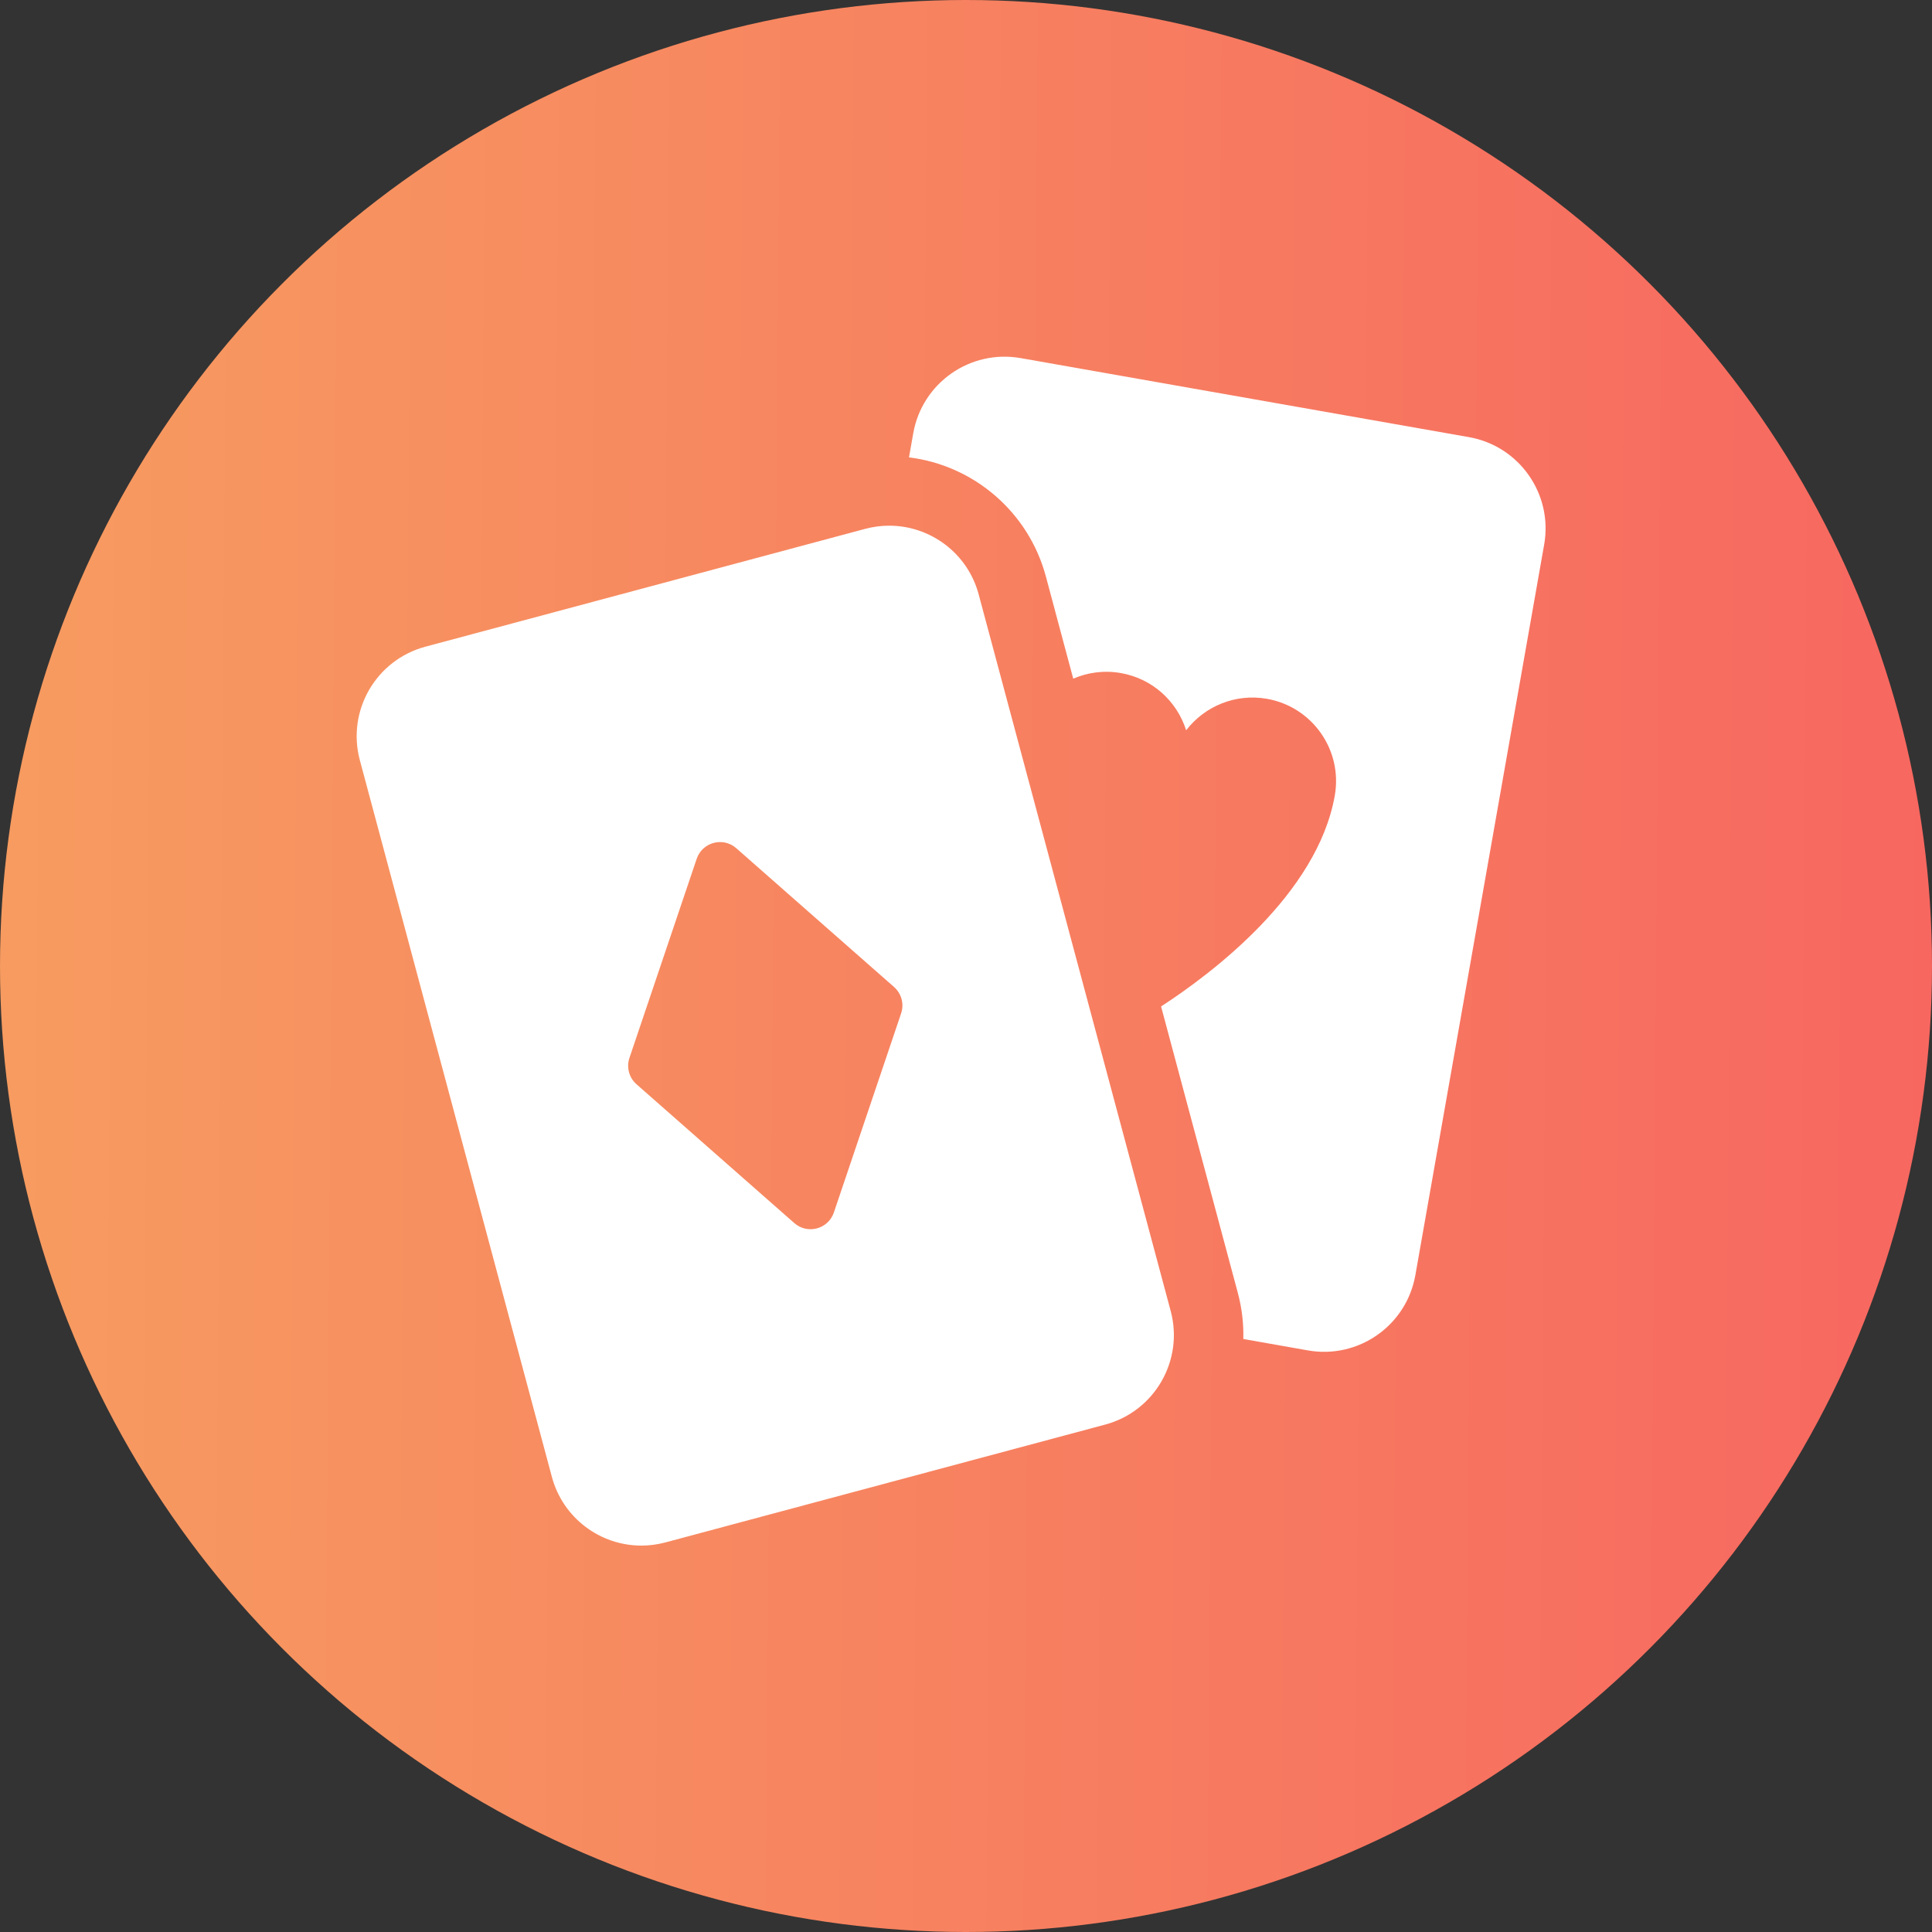
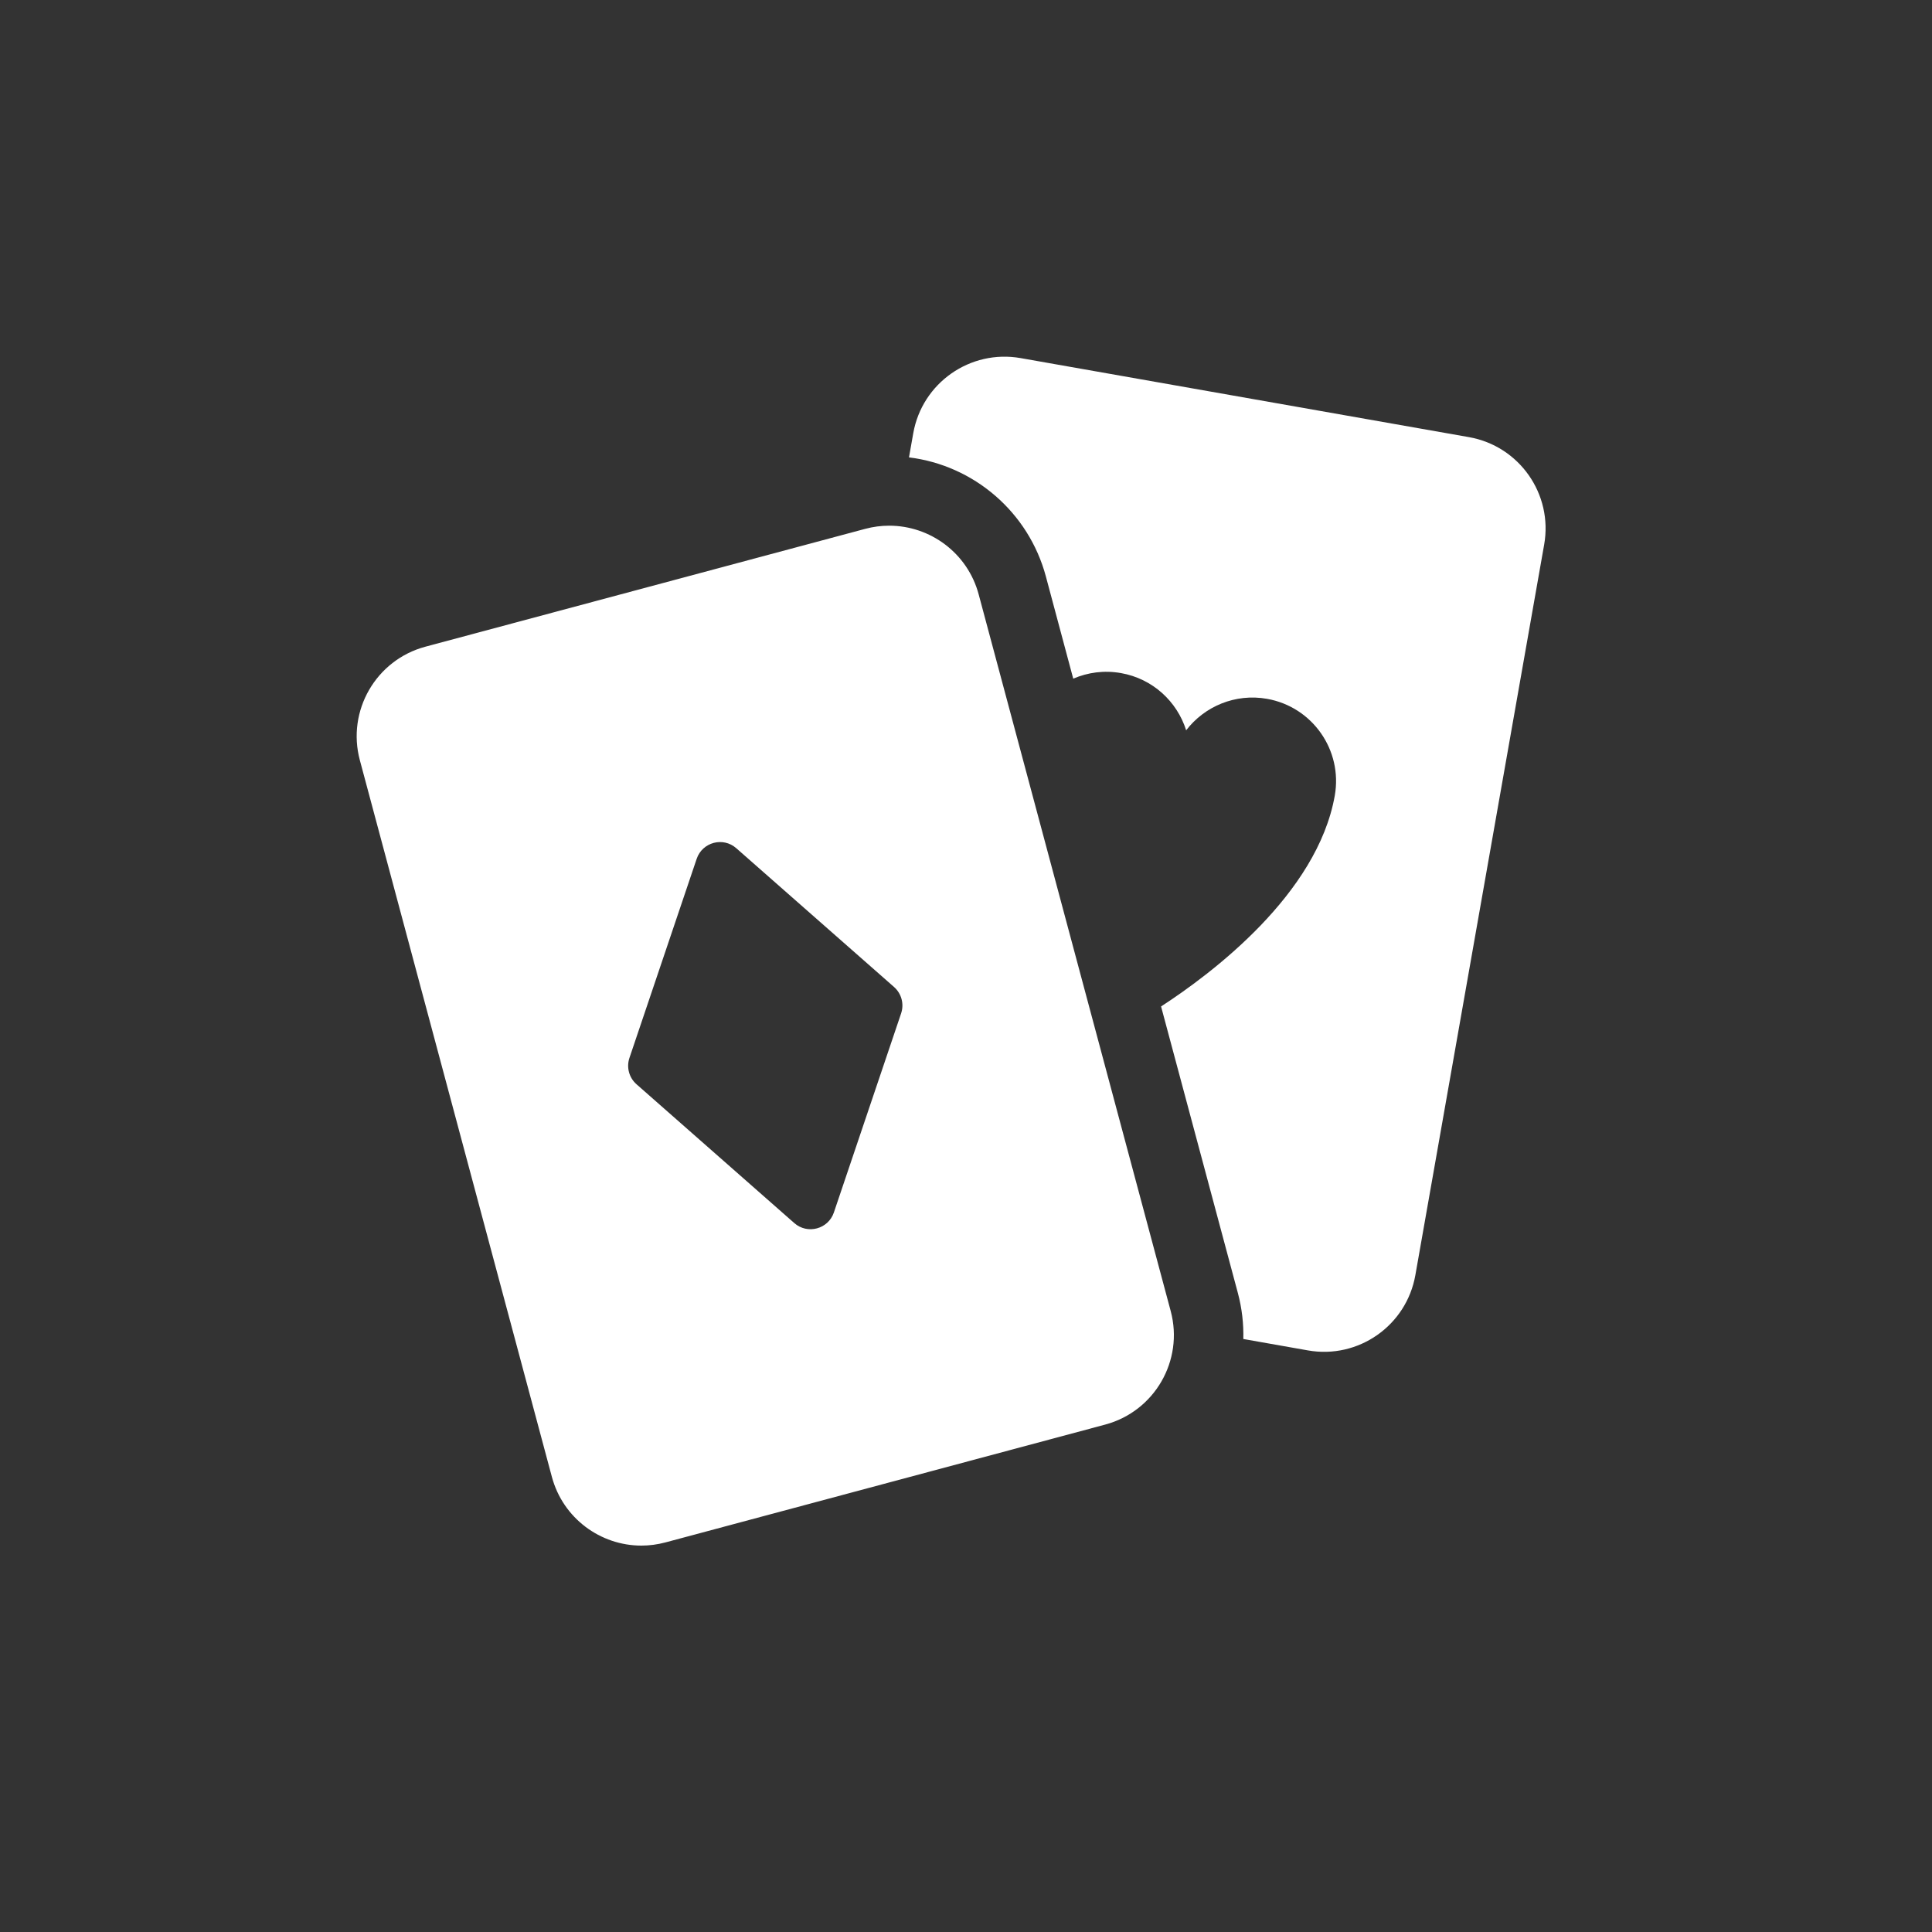
<svg xmlns="http://www.w3.org/2000/svg" width="65" height="65" viewBox="0 0 65 65" fill="none">
  <rect x="0" y="0" width="65" height="65" fill="#333333" stroke="none" />
  <g clip-path="url(#clip0_123_1112)">
-     <circle cx="32.5" cy="32.5" r="32.5" fill="url(#paint0_linear_123_1112)" />
    <g clip-path="url(#clip1_123_1112)">
      <path d="M49.422 14.707L34.338 12.048C32.642 11.749 31.024 12.882 30.725 14.578L30.582 15.388C32.764 15.656 34.606 17.228 35.187 19.393L36.108 22.833C36.597 22.622 37.15 22.545 37.713 22.645C38.782 22.833 39.601 23.602 39.907 24.57C40.525 23.765 41.558 23.323 42.627 23.511C44.156 23.781 45.177 25.239 44.907 26.768C44.321 30.091 40.755 32.762 39.063 33.861L41.647 43.503C41.785 44.02 41.843 44.54 41.83 45.049L44.004 45.433C45.701 45.732 47.318 44.599 47.618 42.902L51.952 18.321C52.251 16.625 51.118 15.007 49.422 14.707Z" fill="white" />
      <path d="M32.927 19.999C32.554 18.605 31.294 17.686 29.916 17.686C29.649 17.686 29.377 17.721 29.107 17.793L14.313 21.757C12.649 22.203 11.661 23.913 12.107 25.577L18.567 49.687C18.941 51.081 20.201 52 21.578 52C21.845 52 22.117 51.965 22.387 51.893L37.182 47.929C38.846 47.483 39.833 45.773 39.387 44.109L32.927 19.999ZM21.415 36.479C21.164 36.258 21.07 35.909 21.177 35.592L23.439 28.894C23.629 28.334 24.327 28.146 24.771 28.537L30.08 33.207C30.33 33.428 30.424 33.777 30.317 34.094L28.055 40.792C27.866 41.352 27.167 41.54 26.723 41.149L21.415 36.479Z" fill="white" />
    </g>
  </g>
  <defs>
    <linearGradient id="paint0_linear_123_1112" x1="-0.618" y1="32.501" x2="65" y2="33" gradientUnits="userSpaceOnUse">
      <stop stop-color="#F7A860" />
      <stop offset="0" stop-color="#F79C60" />
      <stop offset="1" stop-color="#F76760" />
    </linearGradient>
    <clipPath id="clip0_123_1112">
      <rect width="65" height="65" fill="white" />
    </clipPath>
    <clipPath id="clip1_123_1112">
      <rect width="40" height="40" fill="white" transform="translate(12 12)" />
    </clipPath>
  </defs>
</svg>